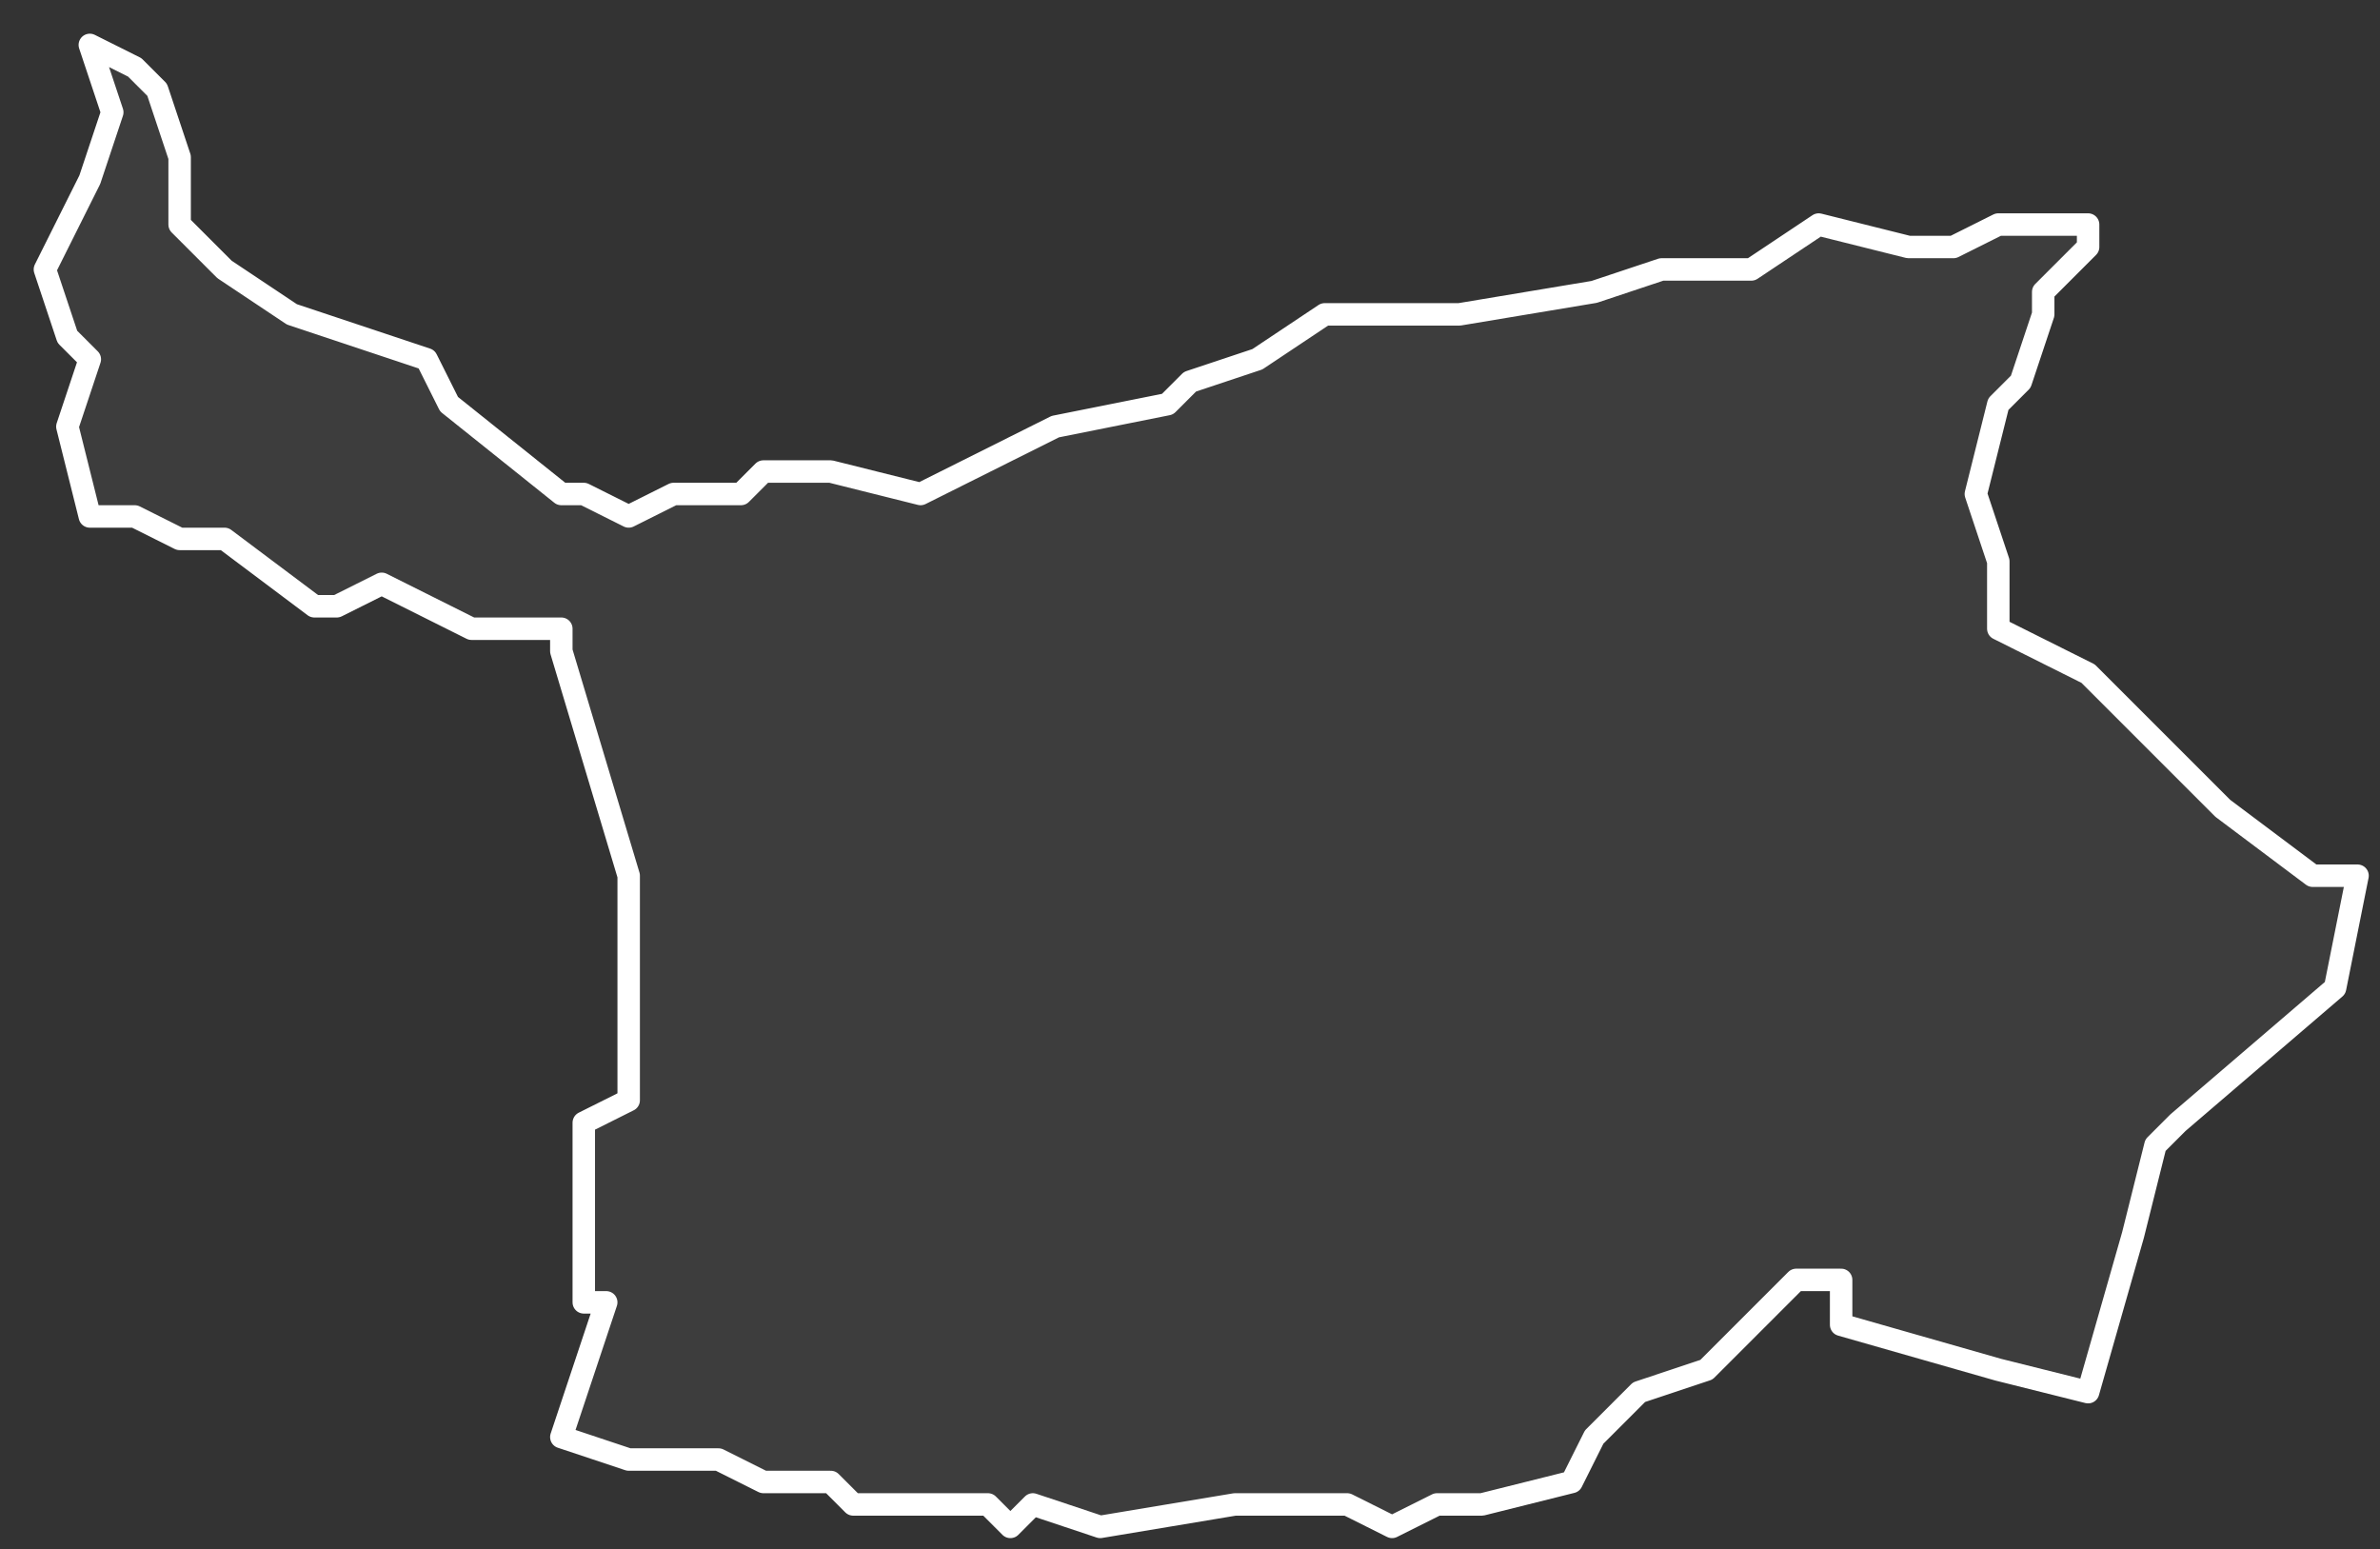
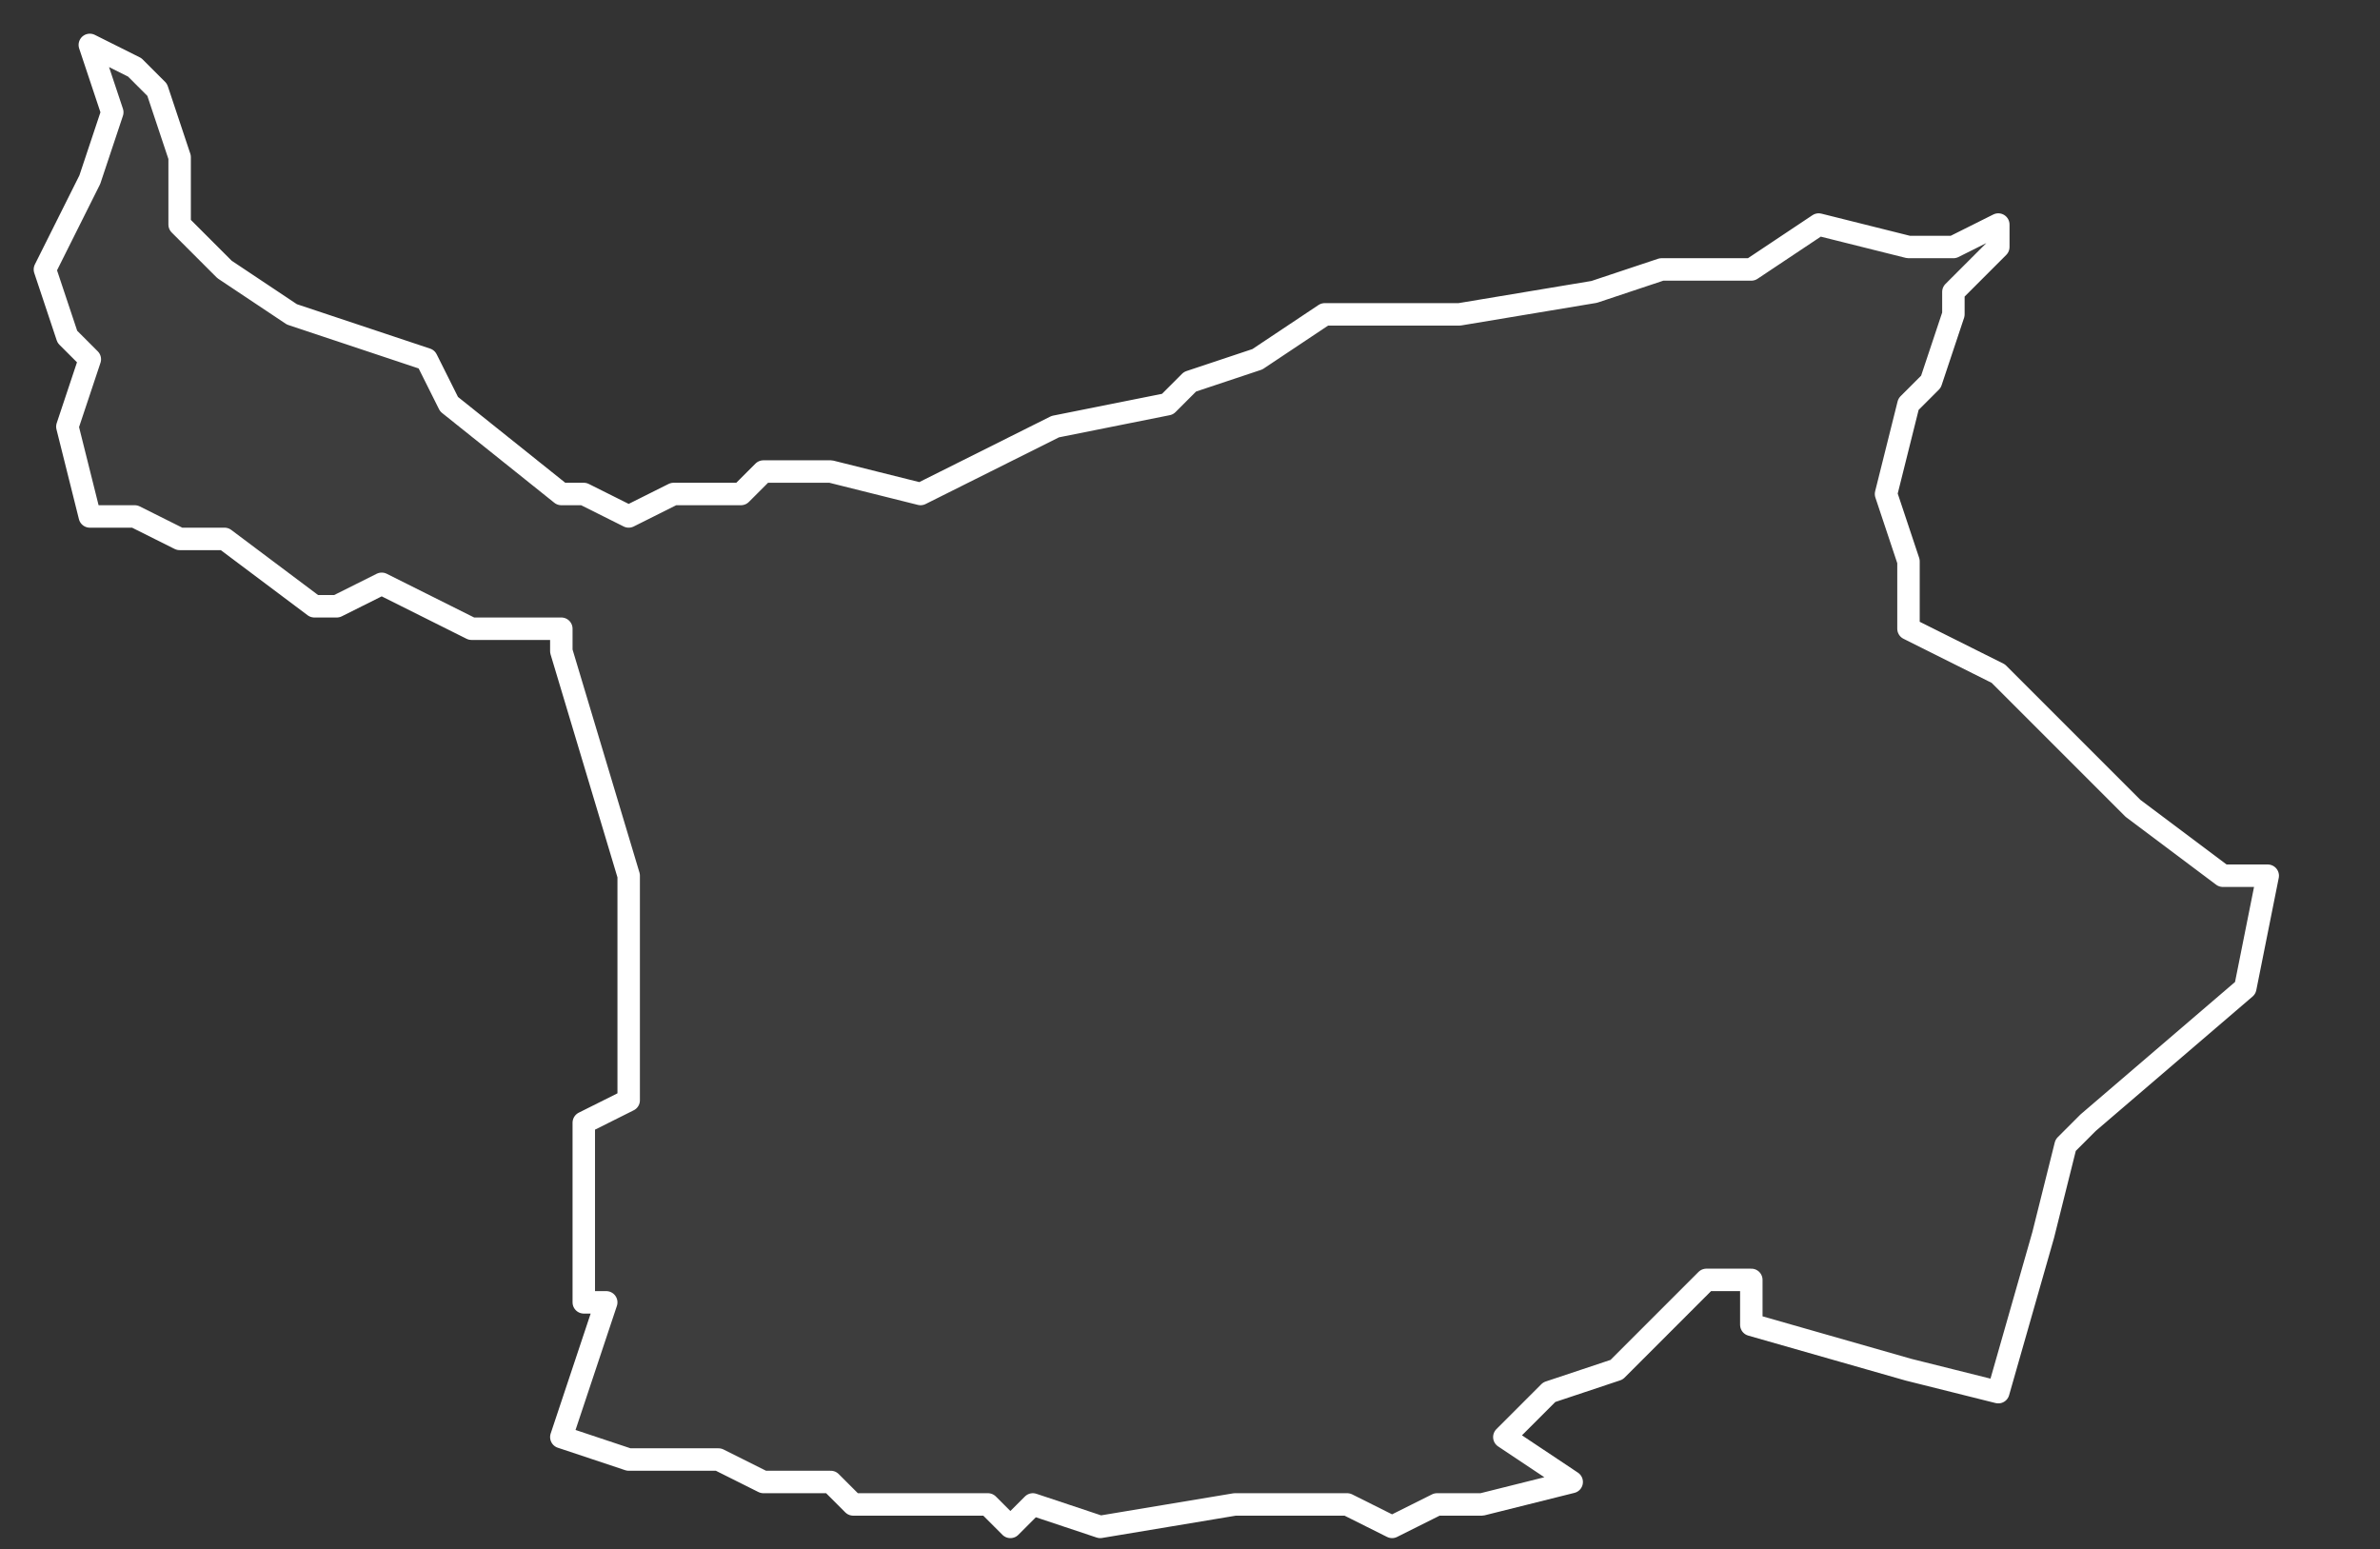
<svg xmlns="http://www.w3.org/2000/svg" version="1.2" viewBox="1.113 -65.664 0.106 0.069">
  <rect x="1.113" y="-65.664" width="0.106" height="0.069" fill="#333333" stroke="none" />
  <g>
-     <path fill="#fff" fill-opacity=".05" fill-rule="evenodd" stroke="#fff" stroke-linecap="round" stroke-linejoin="round" stroke-width=".001" d="m1.183-65.598-.004.001-.002 0-.002.001-.002-.001-.005 0-.006.001-.003-.001-.001.001-.001-.001-.006-0-.001-.001-.003-0-.002-.001-.001 0-.003-0-.003-.001.002-.006-.001-0.0 0-.003-0-.005.002-.001 0-.002-0-.008-.003-.01-0-.001-.004-0-.004-.002-.002.001-.001 0-.004-.003-.002-0-.002-.001-.002-0-.001-.004.001-.003-.001-.001-.001-.003.002-.004.001-.003-.001-.003.002.001.001.001.001.003 0.0.003.002.002.003.002.006.002.001.002.005.004.001-0.0.002.001.002-.001.003 0.0.001-.001.003-0.0.004.001.006-.003.005-.001.001-.001.003-.001.003-.002.001 0.0.004 0.0.001-0.0.006-.001.003-.001.004-0.0.003-.002.004.001.002 0.0.002-.001h.004l-0.0.001-.002.002 0.0.001-.001.003-.001.001-.001.004.001.003-0.0.003.004.002.001.001.005.005.004.003.002 0-.001.005-.007.006-.001.001-.001.004-.002.007-.004-.001-.007-.002 0-.002-.002 0-.004.004-.003.001-.002.002Z" class="polygon" />
+     <path fill="#fff" fill-opacity=".05" fill-rule="evenodd" stroke="#fff" stroke-linecap="round" stroke-linejoin="round" stroke-width=".001" d="m1.183-65.598-.004.001-.002 0-.002.001-.002-.001-.005 0-.006.001-.003-.001-.001.001-.001-.001-.006-0-.001-.001-.003-0-.002-.001-.001 0-.003-0-.003-.001.002-.006-.001-0.0 0-.003-0-.005.002-.001 0-.002-0-.008-.003-.01-0-.001-.004-0-.004-.002-.002.001-.001 0-.004-.003-.002-0-.002-.001-.002-0-.001-.004.001-.003-.001-.001-.001-.003.002-.004.001-.003-.001-.003.002.001.001.001.001.003 0.0.003.002.002.003.002.006.002.001.002.005.004.001-0.0.002.001.002-.001.003 0.0.001-.001.003-0.0.004.001.006-.003.005-.001.001-.001.003-.001.003-.002.001 0.0.004 0.0.001-0.0.006-.001.003-.001.004-0.0.003-.002.004.001.002 0.0.002-.001l-0.0.001-.002.002 0.0.001-.001.003-.001.001-.001.004.001.003-0.0.003.004.002.001.001.005.005.004.003.002 0-.001.005-.007.006-.001.001-.001.004-.002.007-.004-.001-.007-.002 0-.002-.002 0-.004.004-.003.001-.002.002Z" class="polygon" />
  </g>
</svg>